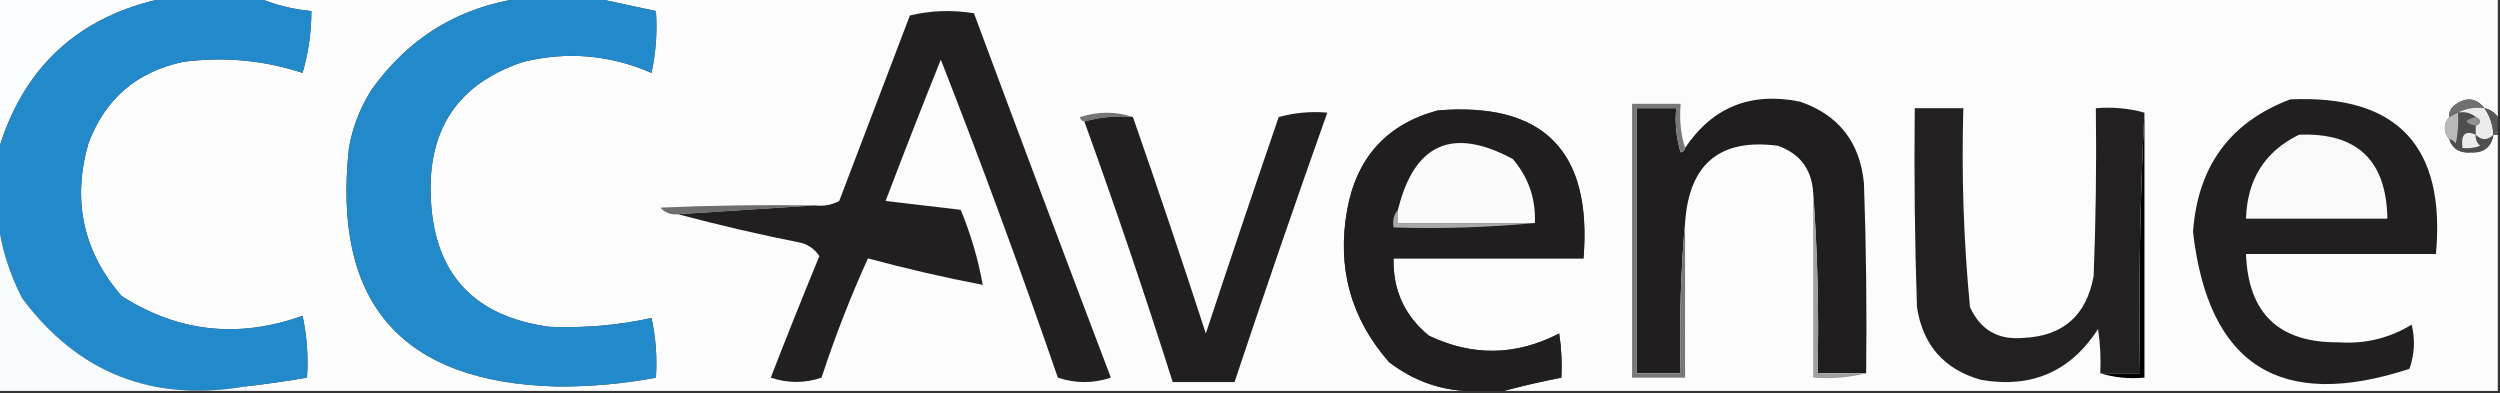
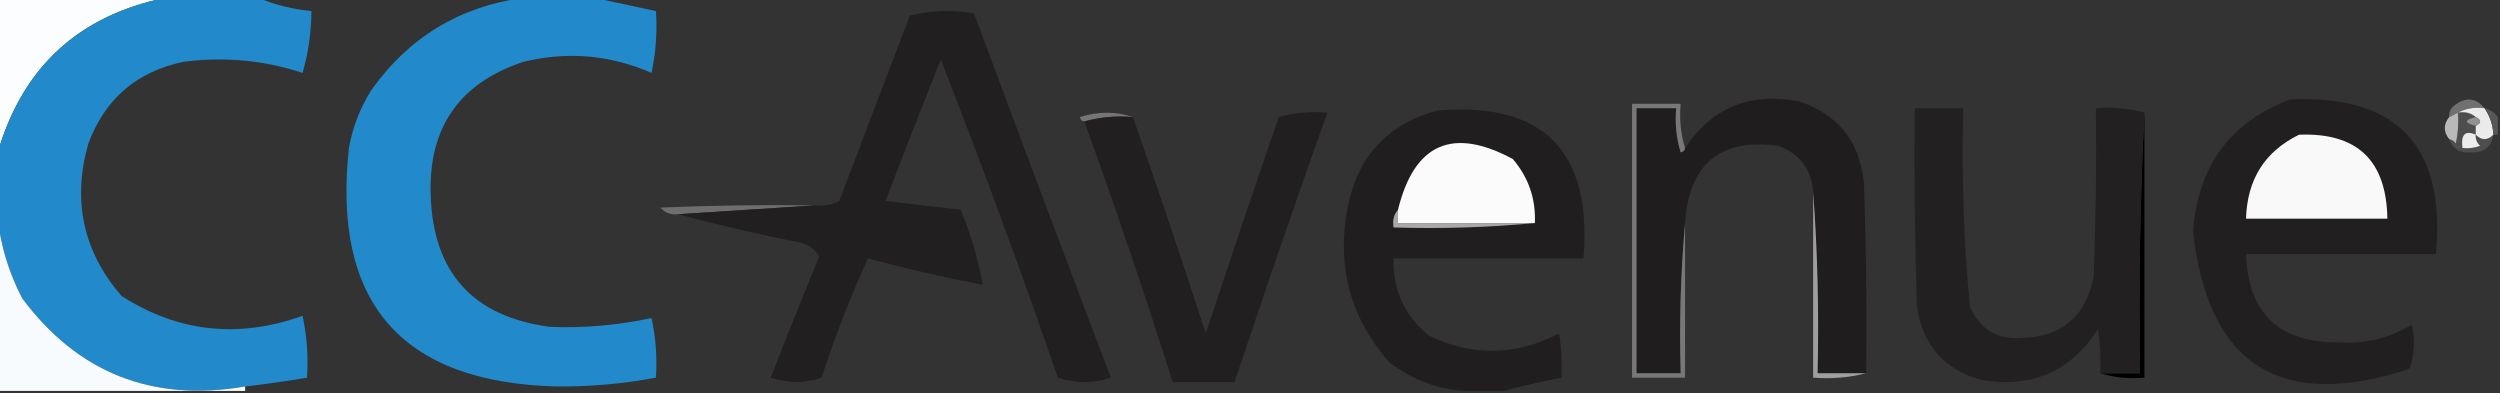
<svg xmlns="http://www.w3.org/2000/svg" version="1.1" width="566px" height="89px" style="shape-rendering:geometricPrecision; text-rendering:geometricPrecision; image-rendering:optimizeQuality; fill-rule:evenodd; clip-rule:evenodd">
  <rect width="100%" height="100%" fill="#333333" stroke="none" />
  <g>
    <path style="opacity:1" fill="#fbfdfe" d="M -0.5,-0.5 C 12.167,-0.5 24.833,-0.5 37.5,-0.5C 17.792,3.542 5.126,15.208 -0.5,34.5C -0.5,22.833 -0.5,11.167 -0.5,-0.5 Z" />
  </g>
  <g>
-     <path style="opacity:1" fill="#fcfcfd" d="M 58.5,-0.5 C 78.5,-0.5 98.5,-0.5 118.5,-0.5C 103.964,1.518 92.464,8.518 84,20.5C 81.486,24.525 79.819,28.858 79,33.5C 75.183,68.558 90.849,86.558 126,87.5C 133.578,87.564 141.078,86.897 148.5,85.5C 148.8,80.901 148.467,76.401 147.5,72C 139.967,73.641 132.3,74.307 124.5,74C 106.999,71.672 97.999,61.672 97.5,44C 97.046,28.787 104.046,18.787 118.5,14C 128.441,11.578 138.107,12.412 147.5,16.5C 148.493,11.88 148.827,7.214 148.5,2.5C 143.711,1.491 139.044,0.491 134.5,-0.5C 278.167,-0.5 421.833,-0.5 565.5,-0.5C 565.5,8.5 565.5,17.5 565.5,26.5C 564.778,25.449 563.778,24.782 562.5,24.5C 560.507,22.042 558.174,21.875 555.5,24C 554.748,24.671 554.414,25.504 554.5,26.5C 553.167,28.167 553.167,29.833 554.5,31.5C 555.286,33.735 556.952,34.735 559.5,34.5C 562.377,34.619 564.044,33.286 564.5,30.5C 564.833,30.5 565.167,30.5 565.5,30.5C 565.5,49.833 565.5,69.167 565.5,88.5C 490.5,88.5 415.5,88.5 340.5,88.5C 344.683,87.373 349.017,86.373 353.5,85.5C 353.665,82.15 353.498,78.817 353,75.5C 343.225,80.553 333.391,80.719 323.5,76C 317.991,71.481 315.324,65.648 315.5,58.5C 329.833,58.5 344.167,58.5 358.5,58.5C 360.49,34.219 349.49,23.053 325.5,25C 314,28.118 307.167,35.618 305,47.5C 302.648,60.598 305.814,72.098 314.5,82C 319.641,85.918 325.308,88.085 331.5,88.5C 239.5,88.5 147.5,88.5 55.5,88.5C 55.5,88.167 55.5,87.833 55.5,87.5C 60.186,86.963 64.853,86.296 69.5,85.5C 69.827,80.786 69.493,76.12 68.5,71.5C 53.969,76.705 40.303,75.205 27.5,67C 18.817,56.927 16.317,45.427 20,32.5C 23.776,22.39 30.943,16.224 41.5,14C 50.726,12.791 59.726,13.624 68.5,16.5C 69.82,11.926 70.487,7.26 70.5,2.5C 66.239,2.102 62.239,1.102 58.5,-0.5 Z" />
-   </g>
+     </g>
  <g>
    <path style="opacity:1" fill="#228aca" d="M 118.5,-0.5 C 123.833,-0.5 129.167,-0.5 134.5,-0.5C 139.044,0.491 143.711,1.491 148.5,2.5C 148.827,7.214 148.493,11.88 147.5,16.5C 138.107,12.412 128.441,11.578 118.5,14C 104.046,18.787 97.046,28.787 97.5,44C 97.999,61.672 106.999,71.672 124.5,74C 132.3,74.307 139.967,73.641 147.5,72C 148.467,76.401 148.8,80.901 148.5,85.5C 141.078,86.897 133.578,87.564 126,87.5C 90.849,86.558 75.183,68.558 79,33.5C 79.819,28.858 81.486,24.525 84,20.5C 92.464,8.518 103.964,1.518 118.5,-0.5 Z" />
  </g>
  <g>
    <path style="opacity:1" fill="#228aca" d="M 37.5,-0.5 C 44.5,-0.5 51.5,-0.5 58.5,-0.5C 62.239,1.102 66.239,2.102 70.5,2.5C 70.487,7.26 69.82,11.926 68.5,16.5C 59.726,13.624 50.726,12.791 41.5,14C 30.943,16.224 23.776,22.39 20,32.5C 16.317,45.427 18.817,56.927 27.5,67C 40.303,75.205 53.969,76.705 68.5,71.5C 69.493,76.12 69.827,80.786 69.5,85.5C 64.853,86.296 60.186,86.963 55.5,87.5C 34.438,91.098 17.605,84.431 5,67.5C 2.01,61.709 0.177,55.709 -0.5,49.5C -0.5,44.5 -0.5,39.5 -0.5,34.5C 5.126,15.208 17.792,3.542 37.5,-0.5 Z" />
  </g>
  <g>
    <path style="opacity:1" fill="#717070" d="M 562.5,24.5 C 560.265,24.205 558.265,24.539 556.5,25.5C 555.833,25.833 555.167,26.167 554.5,26.5C 554.414,25.504 554.748,24.671 555.5,24C 558.174,21.875 560.507,22.042 562.5,24.5 Z" />
  </g>
  <g>
    <path style="opacity:1" fill="#201d1e" d="M 422.5,84.5 C 418.833,84.5 415.167,84.5 411.5,84.5C 411.829,70.656 411.496,56.99 410.5,43.5C 410.124,38.245 407.457,34.745 402.5,33C 389.381,31.274 382.381,37.108 381.5,50.5C 380.505,61.654 380.172,72.988 380.5,84.5C 377.167,84.5 373.833,84.5 370.5,84.5C 370.5,64.5 370.5,44.5 370.5,24.5C 373.5,24.5 376.5,24.5 379.5,24.5C 379.18,27.898 379.513,31.232 380.5,34.5C 381.107,34.376 381.44,34.043 381.5,33.5C 387.683,24.264 396.349,20.764 407.5,23C 416.267,26.013 421.1,32.179 422,41.5C 422.5,55.83 422.667,70.163 422.5,84.5 Z" />
  </g>
  <g>
    <path style="opacity:1" fill="#221f20" d="M 518.5,22.5 C 542.729,21.4 553.729,33.067 551.5,57.5C 537.167,57.5 522.833,57.5 508.5,57.5C 508.976,70.975 515.976,77.642 529.5,77.5C 535.441,77.907 540.941,76.574 546,73.5C 546.824,76.882 546.657,80.216 545.5,83.5C 516.296,93.08 499.962,82.746 496.5,52.5C 497.566,37.633 504.899,27.633 518.5,22.5 Z" />
  </g>
  <g>
    <path style="opacity:1" fill="#797878" d="M 381.5,33.5 C 381.44,34.043 381.107,34.376 380.5,34.5C 379.513,31.232 379.18,27.898 379.5,24.5C 376.5,24.5 373.5,24.5 370.5,24.5C 370.5,44.5 370.5,64.5 370.5,84.5C 373.833,84.5 377.167,84.5 380.5,84.5C 380.172,72.988 380.505,61.654 381.5,50.5C 381.5,62.167 381.5,73.833 381.5,85.5C 377.5,85.5 373.5,85.5 369.5,85.5C 369.5,64.833 369.5,44.167 369.5,23.5C 373.167,23.5 376.833,23.5 380.5,23.5C 380.187,27.042 380.521,30.375 381.5,33.5 Z" />
  </g>
  <g>
    <path style="opacity:1" fill="#767575" d="M 256.5,26.5 C 252.629,26.185 248.962,26.518 245.5,27.5C 244.957,27.44 244.624,27.107 244.5,26.5C 248.649,25.191 252.649,25.191 256.5,26.5 Z" />
  </g>
  <g>
    <path style="opacity:1" fill="#211e1f" d="M 340.5,88.5 C 337.5,88.5 334.5,88.5 331.5,88.5C 325.308,88.085 319.641,85.918 314.5,82C 305.814,72.098 302.648,60.598 305,47.5C 307.167,35.618 314,28.118 325.5,25C 349.49,23.053 360.49,34.219 358.5,58.5C 344.167,58.5 329.833,58.5 315.5,58.5C 315.324,65.648 317.991,71.481 323.5,76C 333.391,80.719 343.225,80.553 353,75.5C 353.498,78.817 353.665,82.15 353.5,85.5C 349.017,86.373 344.683,87.373 340.5,88.5 Z" />
  </g>
  <g>
    <path style="opacity:1" fill="#000000" d="M 485.5,25.5 C 485.5,45.5 485.5,65.5 485.5,85.5C 481.958,85.813 478.625,85.479 475.5,84.5C 478.5,84.5 481.5,84.5 484.5,84.5C 484.17,64.66 484.503,44.993 485.5,25.5 Z" />
  </g>
  <g>
    <path style="opacity:1" fill="#232021" d="M 485.5,25.5 C 484.503,44.993 484.17,64.66 484.5,84.5C 481.5,84.5 478.5,84.5 475.5,84.5C 475.665,81.15 475.498,77.817 475,74.5C 468.767,84.139 459.934,87.972 448.5,86C 440.142,83.64 435.309,78.14 434,69.5C 433.5,54.504 433.333,39.504 433.5,24.5C 437.167,24.5 440.833,24.5 444.5,24.5C 444.066,39.558 444.566,54.558 446,69.5C 448.343,74.671 452.343,77.005 458,76.5C 467.034,76.136 472.368,71.469 474,62.5C 474.5,49.838 474.667,37.171 474.5,24.5C 478.371,24.185 482.038,24.518 485.5,25.5 Z" />
  </g>
  <g>
    <path style="opacity:1" fill="#4f4d4e" d="M 556.5,25.5 C 558.099,25.232 559.432,25.566 560.5,26.5C 557.833,27.167 557.833,27.833 560.5,28.5C 560.5,29.167 560.5,29.833 560.5,30.5C 561.833,31.833 563.167,31.833 564.5,30.5C 564.044,33.286 562.377,34.619 559.5,34.5C 556.952,34.735 555.286,33.735 554.5,31.5C 555.117,31.611 555.617,31.944 556,32.5C 556.497,30.19 556.663,27.857 556.5,25.5 Z" />
  </g>
  <g>
    <path style="opacity:1" fill="#ebebeb" d="M 556.5,25.5 C 558.265,24.539 560.265,24.205 562.5,24.5C 563.73,26.297 564.396,28.297 564.5,30.5C 563.167,31.833 561.833,31.833 560.5,30.5C 560.5,29.833 560.5,29.167 560.5,28.5C 561.833,27.833 561.833,27.167 560.5,26.5C 559.432,25.566 558.099,25.232 556.5,25.5 Z" />
  </g>
  <g>
    <path style="opacity:1" fill="#585758" d="M 562.5,24.5 C 563.778,24.782 564.778,25.449 565.5,26.5C 565.5,27.833 565.5,29.167 565.5,30.5C 565.167,30.5 564.833,30.5 564.5,30.5C 564.396,28.297 563.73,26.297 562.5,24.5 Z" />
  </g>
  <g>
    <path style="opacity:1" fill="#221f20" d="M 245.5,27.5 C 248.962,26.518 252.629,26.185 256.5,26.5C 262.134,42.665 267.634,58.999 273,75.5C 278.398,59.141 283.898,42.807 289.5,26.5C 293.107,25.511 296.774,25.177 300.5,25.5C 293.303,45.759 286.303,66.092 279.5,86.5C 274.833,86.5 270.167,86.5 265.5,86.5C 259.232,66.696 252.565,47.03 245.5,27.5 Z" />
  </g>
  <g>
    <path style="opacity:1" fill="#939292" d="M 560.5,26.5 C 561.833,27.167 561.833,27.833 560.5,28.5C 557.833,27.833 557.833,27.167 560.5,26.5 Z" />
  </g>
  <g>
    <path style="opacity:1" fill="#bab9b9" d="M 556.5,25.5 C 556.663,27.857 556.497,30.19 556,32.5C 555.617,31.944 555.117,31.611 554.5,31.5C 553.167,29.833 553.167,28.167 554.5,26.5C 555.167,26.167 555.833,25.833 556.5,25.5 Z" />
  </g>
  <g>
    <path style="opacity:1" fill="#ececec" d="M 560.5,30.5 C 560.414,31.496 560.748,32.329 561.5,33C 560.207,33.49 558.873,33.657 557.5,33.5C 557.121,30.433 558.121,29.433 560.5,30.5 Z" />
  </g>
  <g>
    <path style="opacity:1" fill="#f9f9f9" d="M 520.5,30.5 C 533.635,29.967 540.302,36.301 540.5,49.5C 529.833,49.5 519.167,49.5 508.5,49.5C 508.76,40.615 512.76,34.282 520.5,30.5 Z" />
  </g>
  <g>
    <path style="opacity:1" fill="#fbfbfb" d="M 347.5,50.5 C 337.167,50.5 326.833,50.5 316.5,50.5C 316.5,49.5 316.5,48.5 316.5,47.5C 320.185,32.492 328.851,28.659 342.5,36C 346.055,40.165 347.722,44.998 347.5,50.5 Z" />
  </g>
  <g>
    <path style="opacity:1" fill="#6f6e6e" d="M 184.5,46.5 C 174.167,47.167 163.833,47.833 153.5,48.5C 151.897,48.688 150.563,48.188 149.5,47C 161.162,46.5 172.829,46.334 184.5,46.5 Z" />
  </g>
  <g>
    <path style="opacity:1" fill="#221f20" d="M 153.5,48.5 C 163.833,47.833 174.167,47.167 184.5,46.5C 186.467,46.739 188.301,46.406 190,45.5C 195.333,31.5 200.667,17.5 206,3.5C 210.748,2.365 215.581,2.198 220.5,3C 230.73,30.522 241.064,58.022 251.5,85.5C 247.5,86.833 243.5,86.833 239.5,85.5C 231.148,61.274 222.315,37.274 213,13.5C 208.735,24.127 204.569,34.794 200.5,45.5C 206.167,46.167 211.833,46.833 217.5,47.5C 219.781,53.008 221.448,58.675 222.5,64.5C 213.775,62.819 205.109,60.819 196.5,58.5C 192.519,67.269 189.019,76.269 186,85.5C 182.214,86.795 178.38,86.795 174.5,85.5C 178.069,76.293 181.735,67.127 185.5,58C 184.556,56.523 183.223,55.523 181.5,55C 172.076,53.134 162.742,50.968 153.5,48.5 Z" />
  </g>
  <g>
    <path style="opacity:1" fill="#a09f9f" d="M 410.5,43.5 C 411.496,56.99 411.829,70.656 411.5,84.5C 415.167,84.5 418.833,84.5 422.5,84.5C 418.702,85.483 414.702,85.817 410.5,85.5C 410.5,71.5 410.5,57.5 410.5,43.5 Z" />
  </g>
  <g>
    <path style="opacity:1" fill="#aaa9a9" d="M 316.5,47.5 C 316.5,48.5 316.5,49.5 316.5,50.5C 326.833,50.5 337.167,50.5 347.5,50.5C 337.013,51.494 326.346,51.828 315.5,51.5C 315.232,49.901 315.566,48.568 316.5,47.5 Z" />
  </g>
  <g>
    <path style="opacity:1" fill="#f8fbfd" d="M -0.5,49.5 C 0.177,55.709 2.01,61.709 5,67.5C 17.605,84.431 34.438,91.098 55.5,87.5C 55.5,87.833 55.5,88.167 55.5,88.5C 36.833,88.5 18.167,88.5 -0.5,88.5C -0.5,75.5 -0.5,62.5 -0.5,49.5 Z" />
  </g>
</svg>